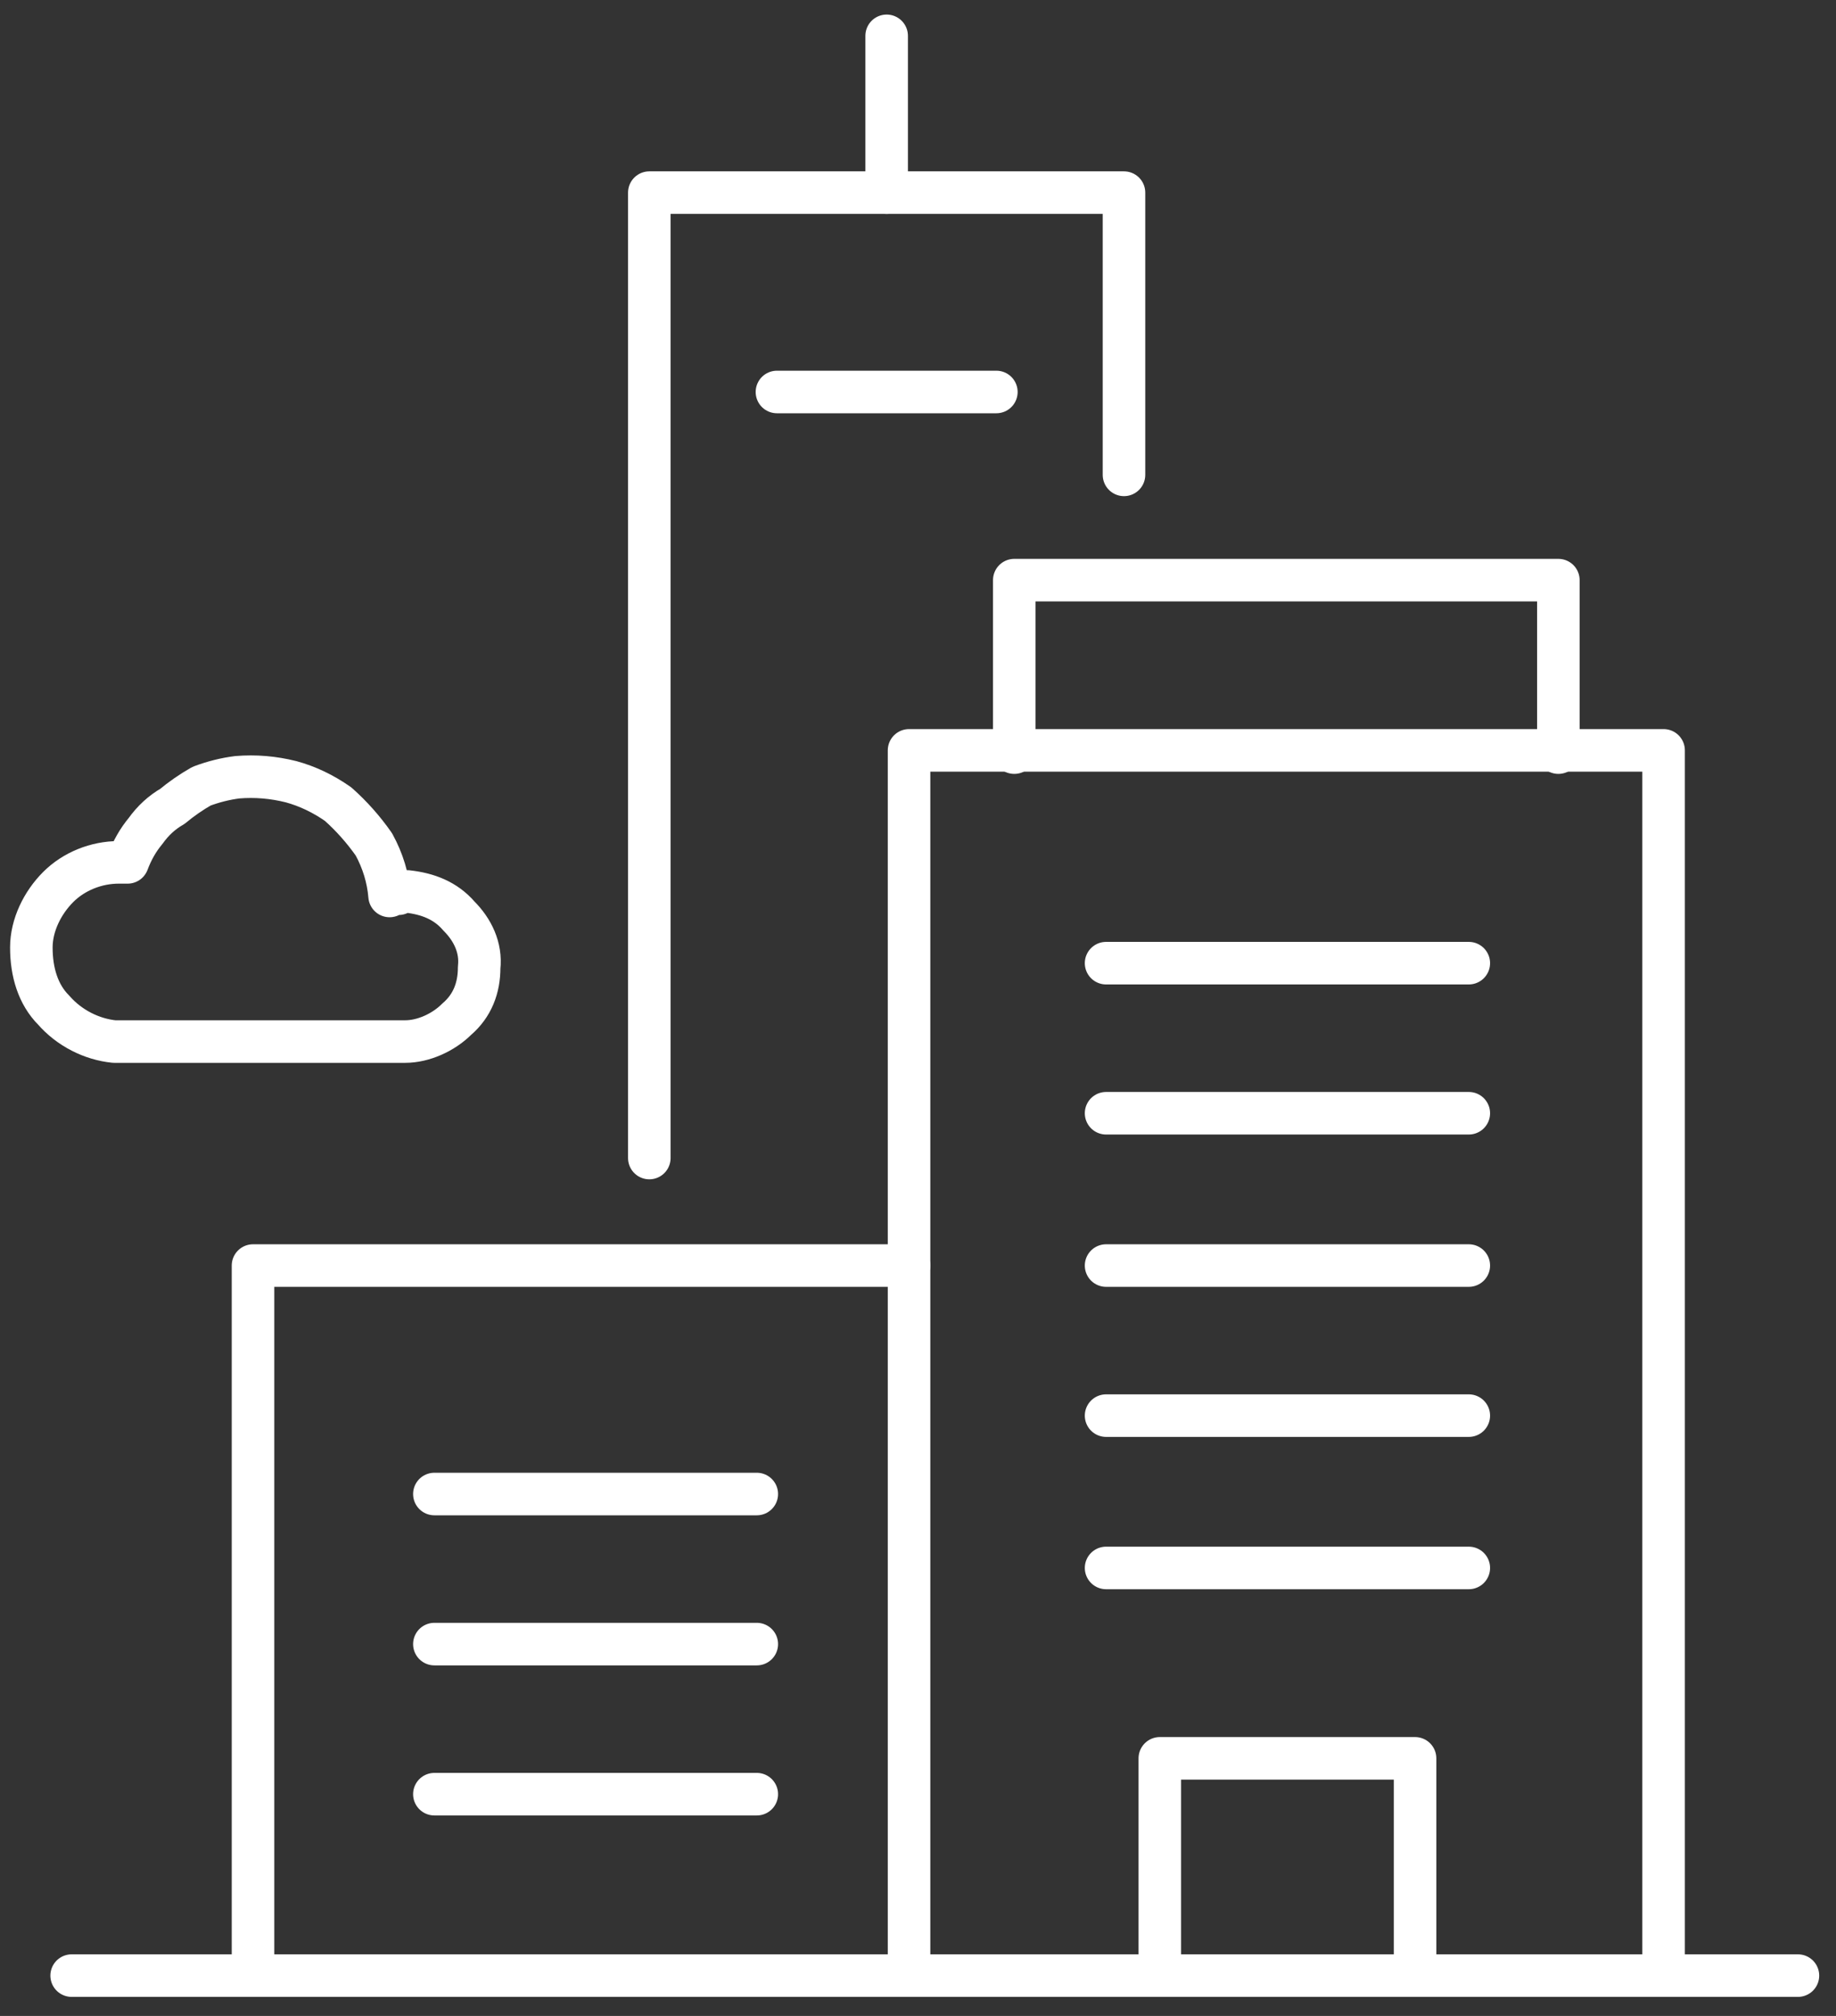
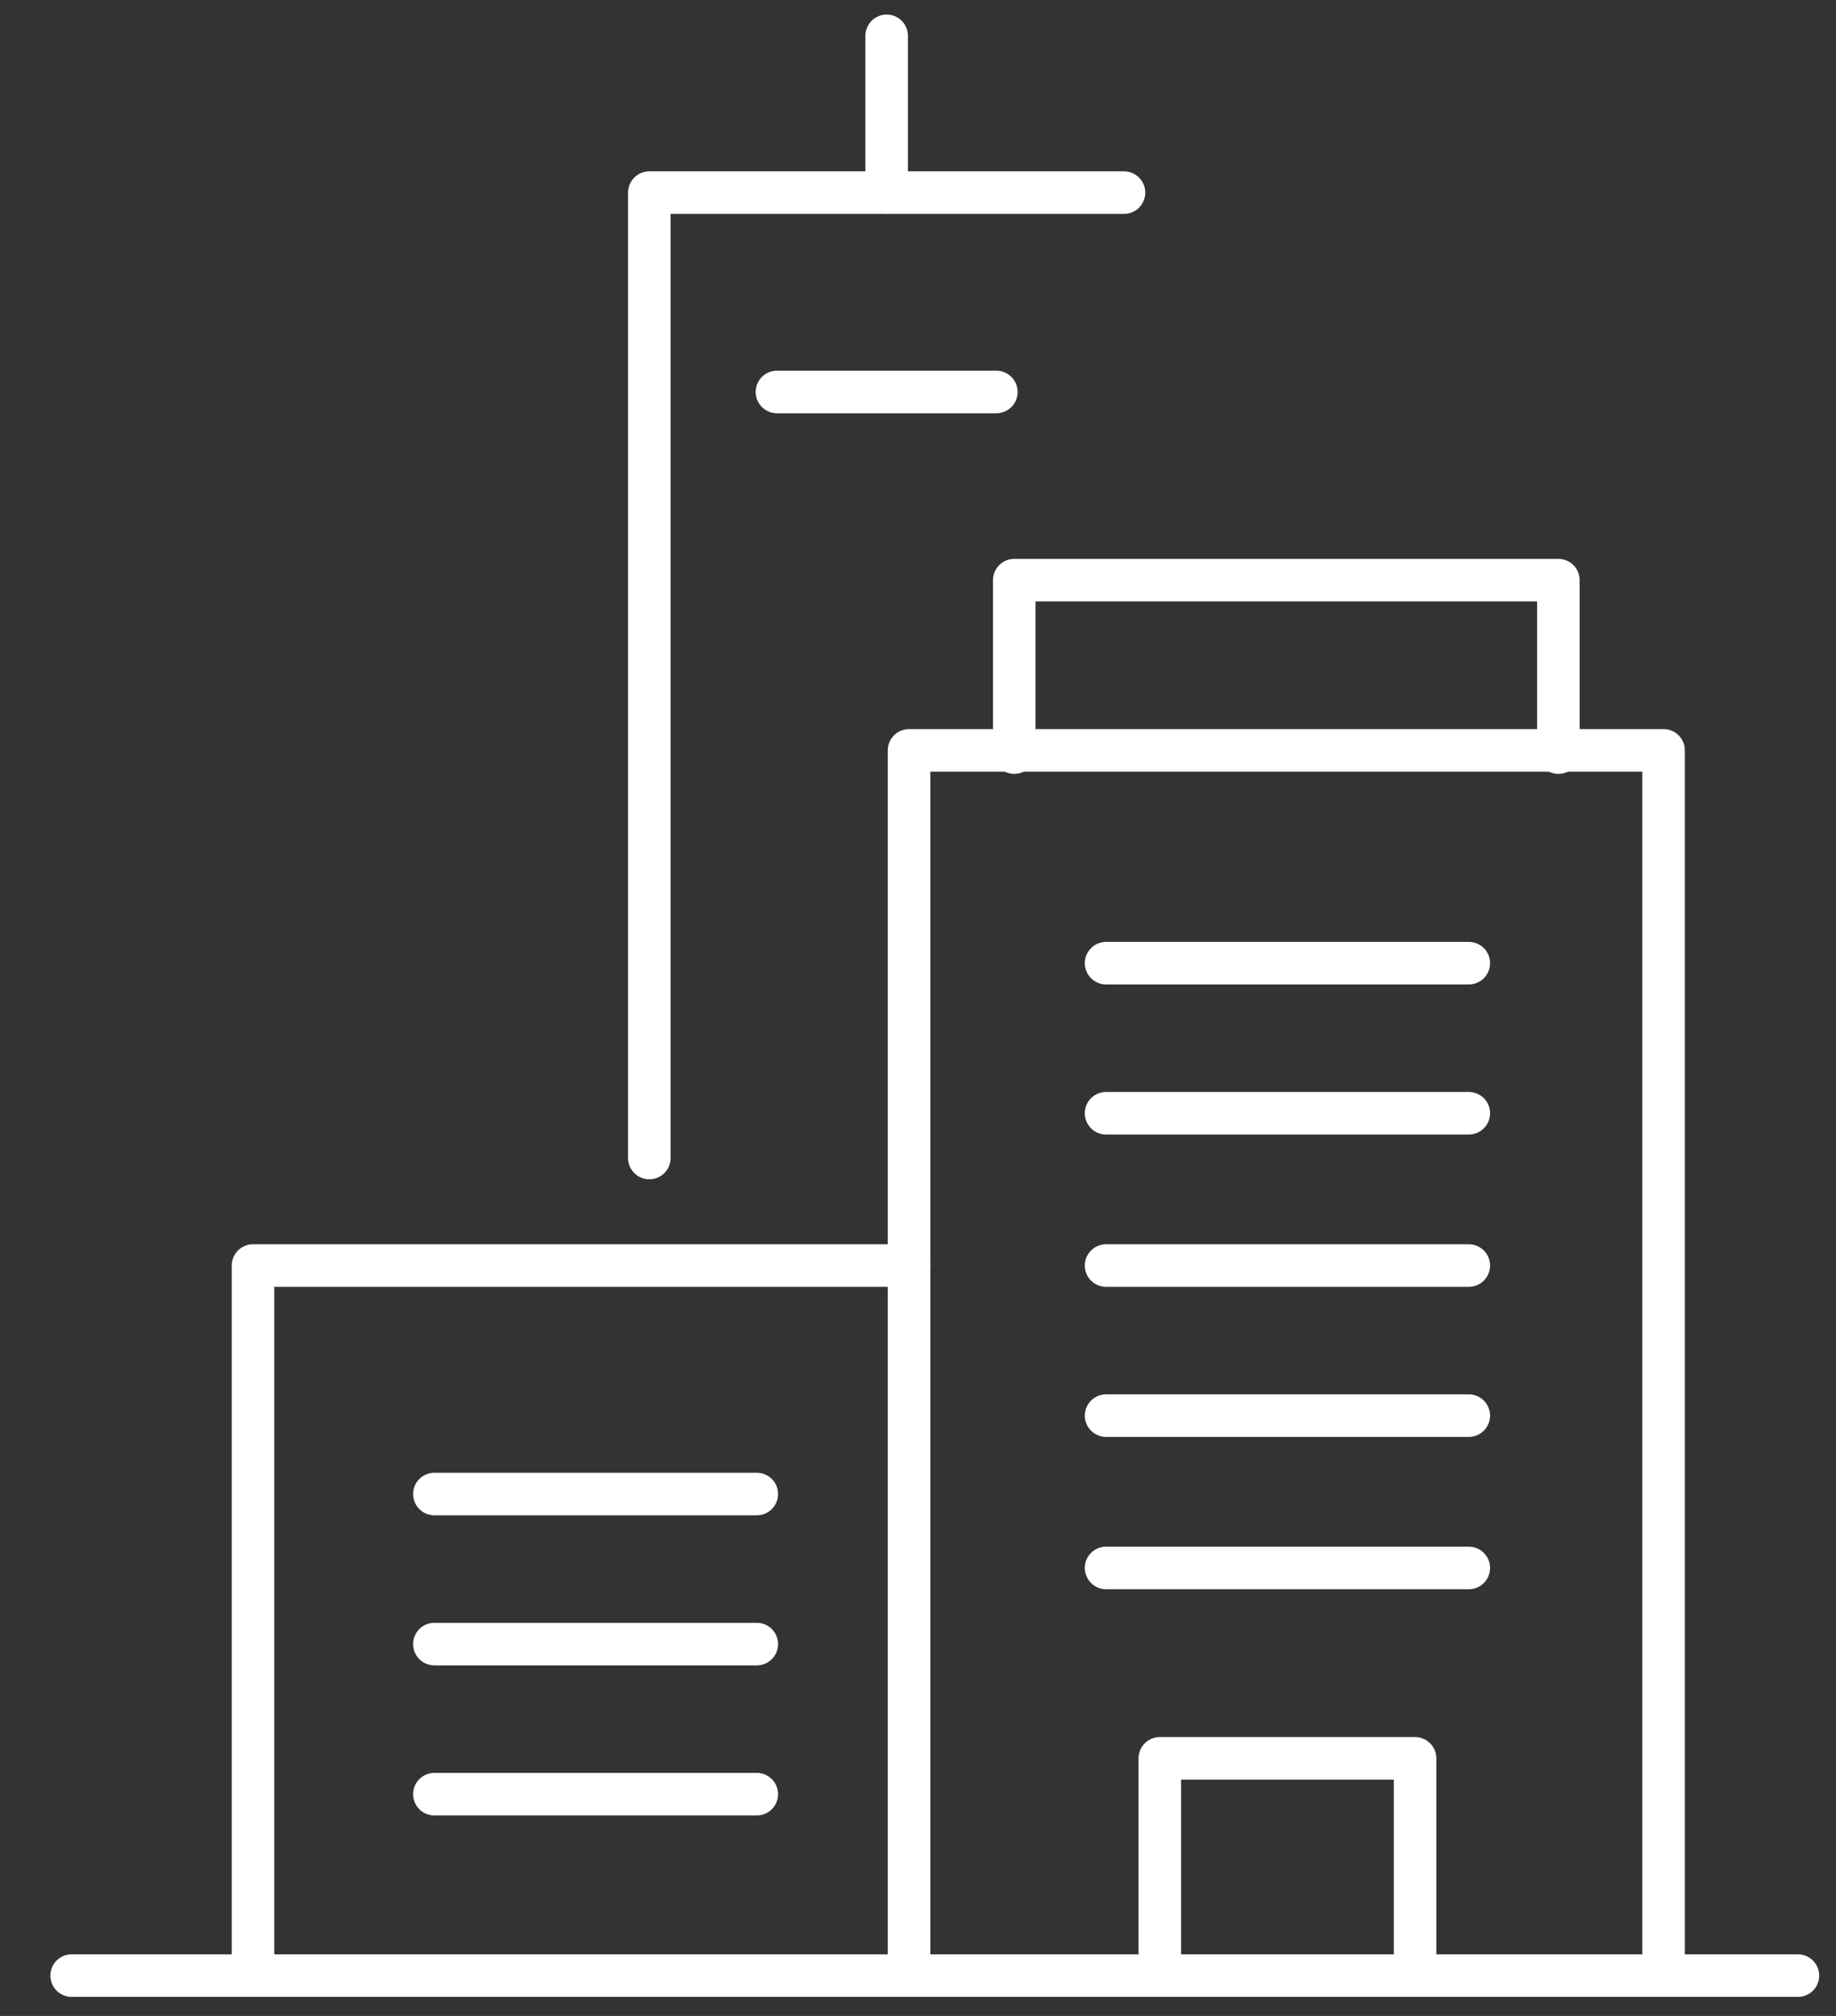
<svg xmlns="http://www.w3.org/2000/svg" version="1.2" viewBox="0 0 82 90" width="82" height="90">
  <rect x="0" y="0" width="82" height="90" fill="#333333" stroke="none" />
  <defs>
    <clipPath id="cp1">
      <path d="m0.27 0.6h80.98v88.57h-80.98z" />
    </clipPath>
  </defs>
  <style>.a{fill:none;stroke:#fff;stroke-linecap:round;stroke-linejoin:round;stroke-width:1.9}</style>
  <g clip-path="url(#cp1)">
    <path fill-rule="evenodd" class="a" d="m3.2 88.2h77.1" />
    <path class="a" d="m40.6 56.5h-29.3v31.7" />
    <path class="a" d="m74.3 88.2v-54.7h-33.7v54.7" />
    <path fill-rule="evenodd" class="a" d="m39.6 8.6v-7" />
    <path class="a" d="m63.2 88.2v-9.7h-11.4v9.7" />
    <path fill-rule="evenodd" class="a" d="m34.7 17.5h9.8" />
    <path fill-rule="evenodd" class="a" d="m19.4 66.7h14.4" />
    <path fill-rule="evenodd" class="a" d="m19.4 73.4h14.4" />
    <path fill-rule="evenodd" class="a" d="m19.4 80.1h14.4" />
    <path fill-rule="evenodd" class="a" d="m49.4 43h16.2" />
    <path fill-rule="evenodd" class="a" d="m49.4 49.7h16.2" />
    <path fill-rule="evenodd" class="a" d="m49.4 56.5h16.2" />
    <path fill-rule="evenodd" class="a" d="m49.4 63.2h16.2" />
    <path fill-rule="evenodd" class="a" d="m49.4 70h16.2" />
-     <path class="a" d="m18.2 39.8q-0.1 0-0.2 0-0.1 0-0.2 0.1-0.1 0-0.2 0-0.1 0-0.2 0.1-0.1-1.2-0.7-2.3-0.7-1-1.6-1.8-1-0.7-2.1-1-1.2-0.3-2.4-0.2-0.8 0.1-1.6 0.4-0.7 0.4-1.3 0.9-0.7 0.4-1.2 1.1-0.5 0.6-0.8 1.4h-0.4c-1 0-2 0.4-2.7 1.1-0.7 0.7-1.2 1.7-1.2 2.7 0 1.1 0.3 2.1 1 2.8 0.7 0.8 1.7 1.3 2.7 1.4h13c0.8 0 1.7-0.4 2.3-1 0.7-0.6 1-1.4 1-2.3 0.1-0.9-0.3-1.7-0.9-2.3-0.6-0.7-1.4-1-2.3-1.1z" />
-     <path class="a" d="m29 51.7v-43.1h21.2v12.6" />
+     <path class="a" d="m29 51.7v-43.1h21.2" />
  </g>
  <path class="a" d="m69.6 33.6v-7.7h-24.3v7.7" />
</svg>